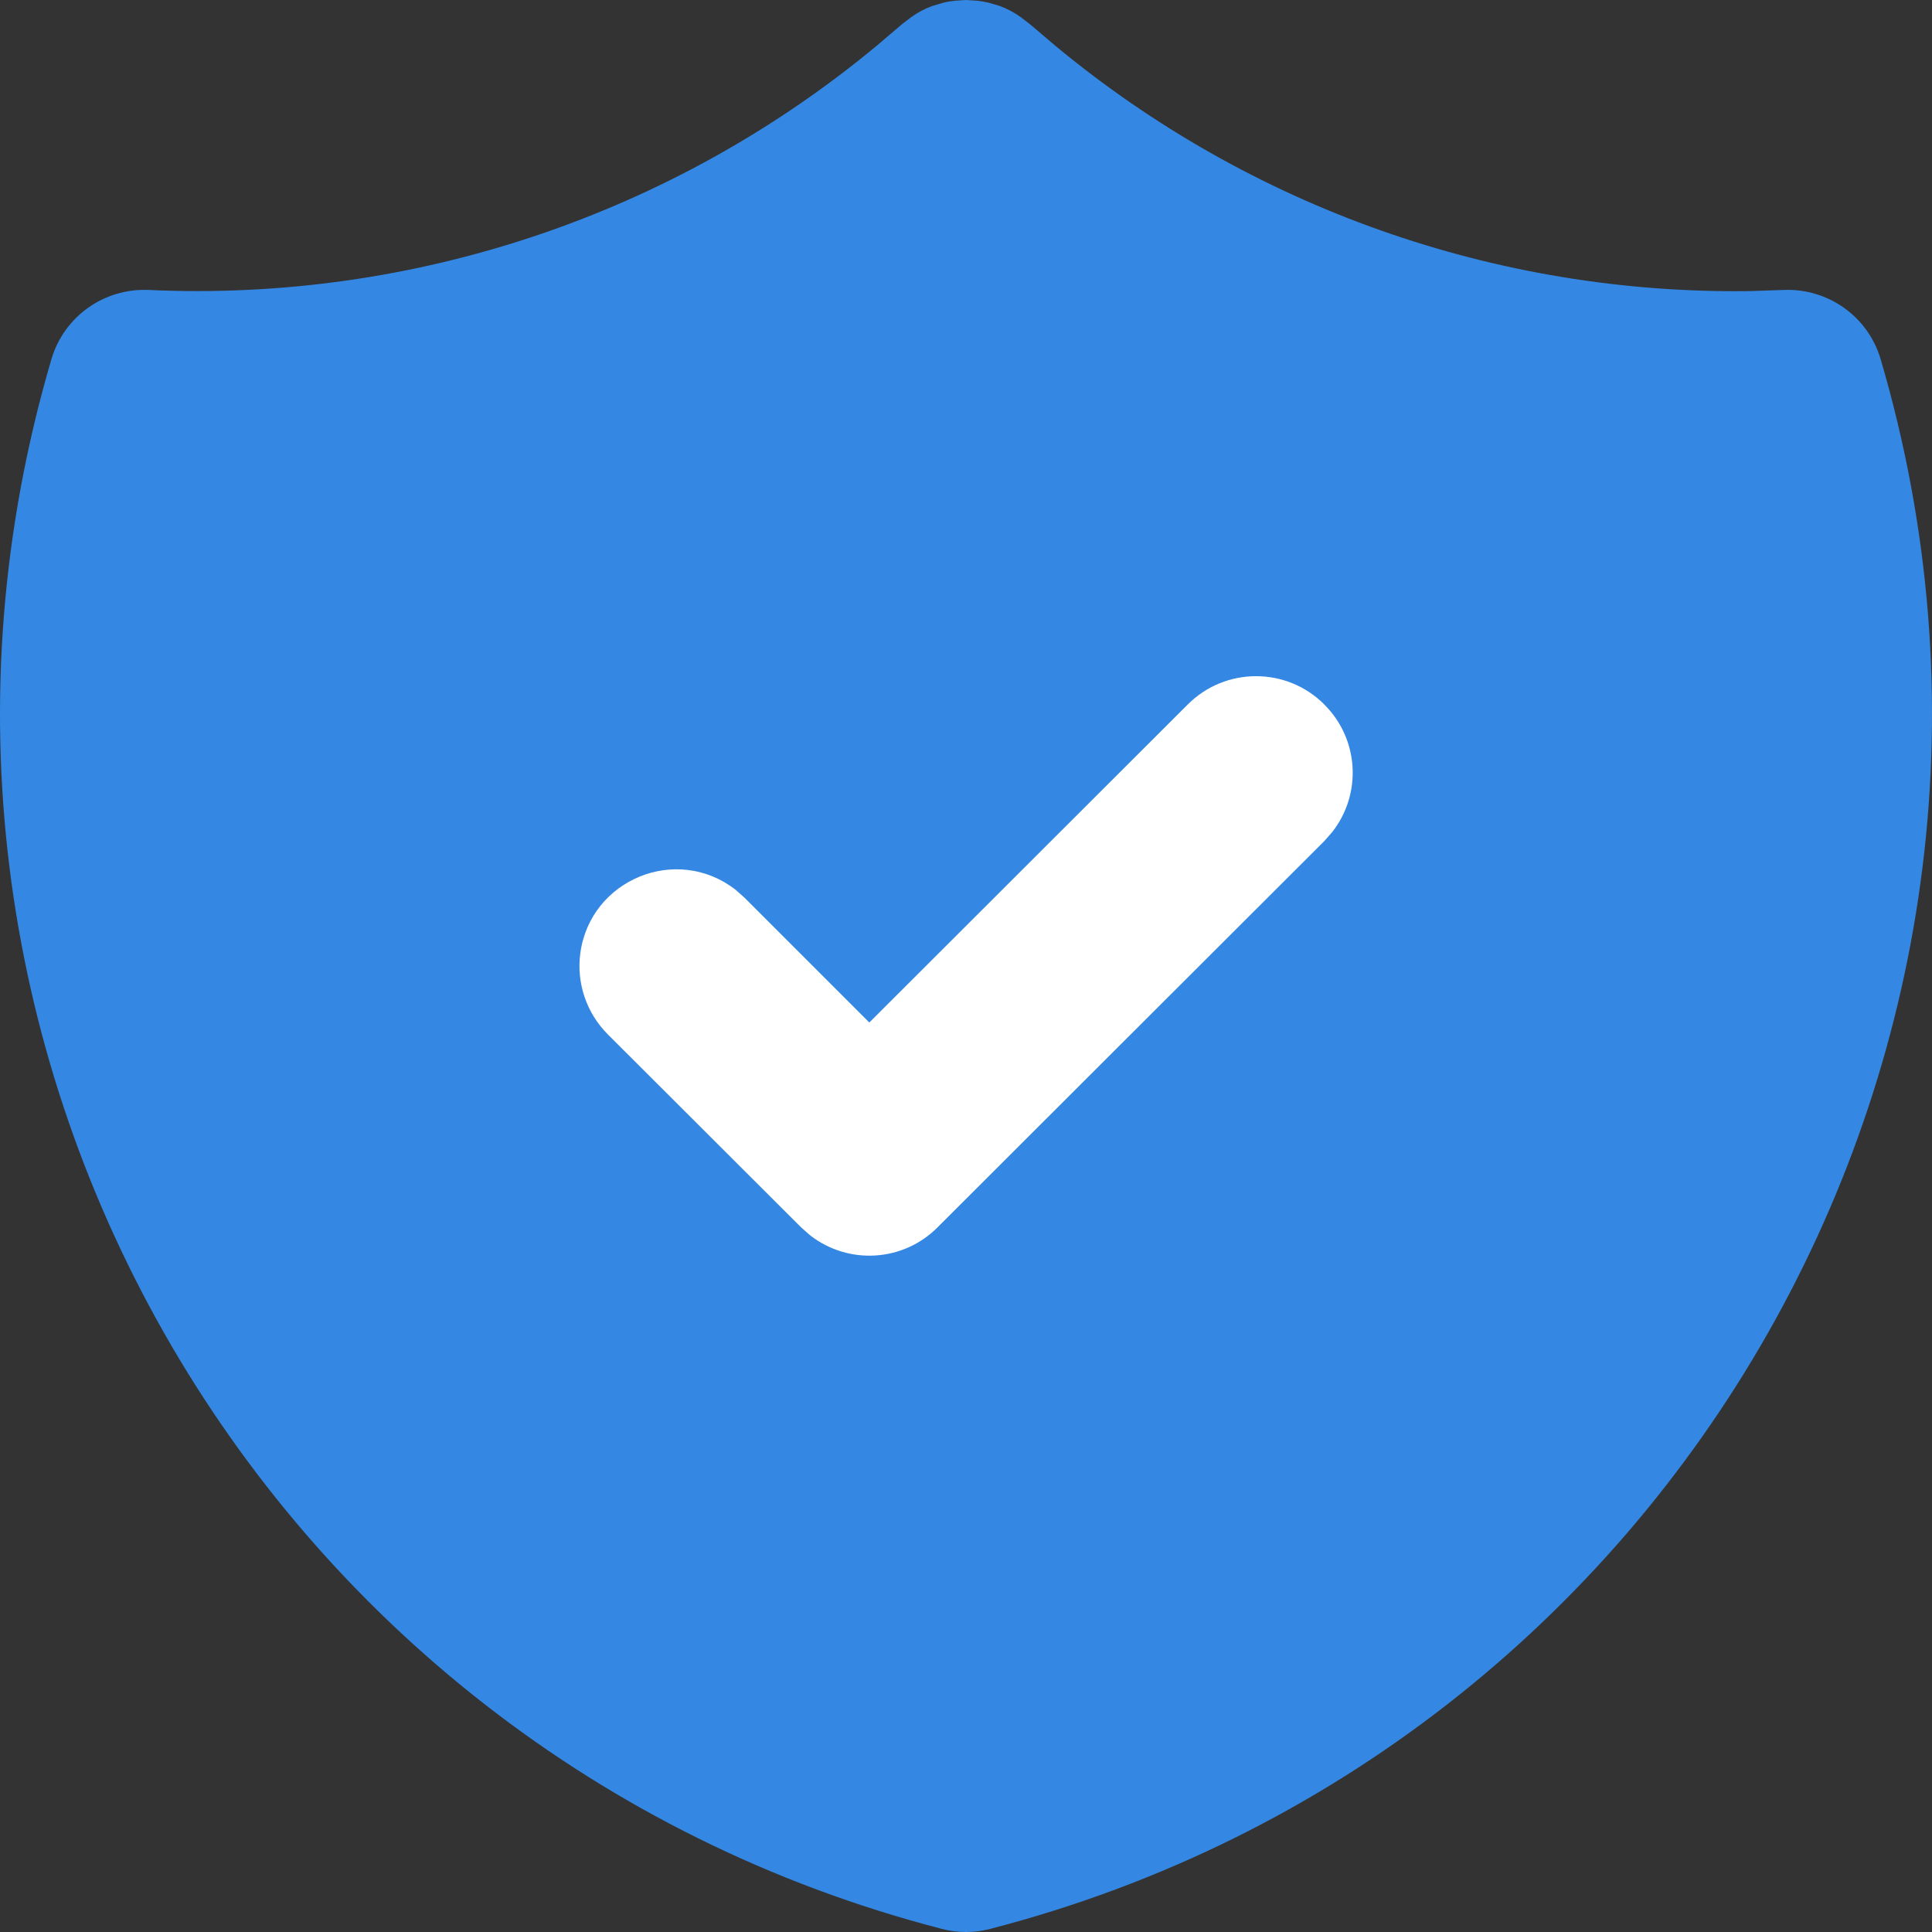
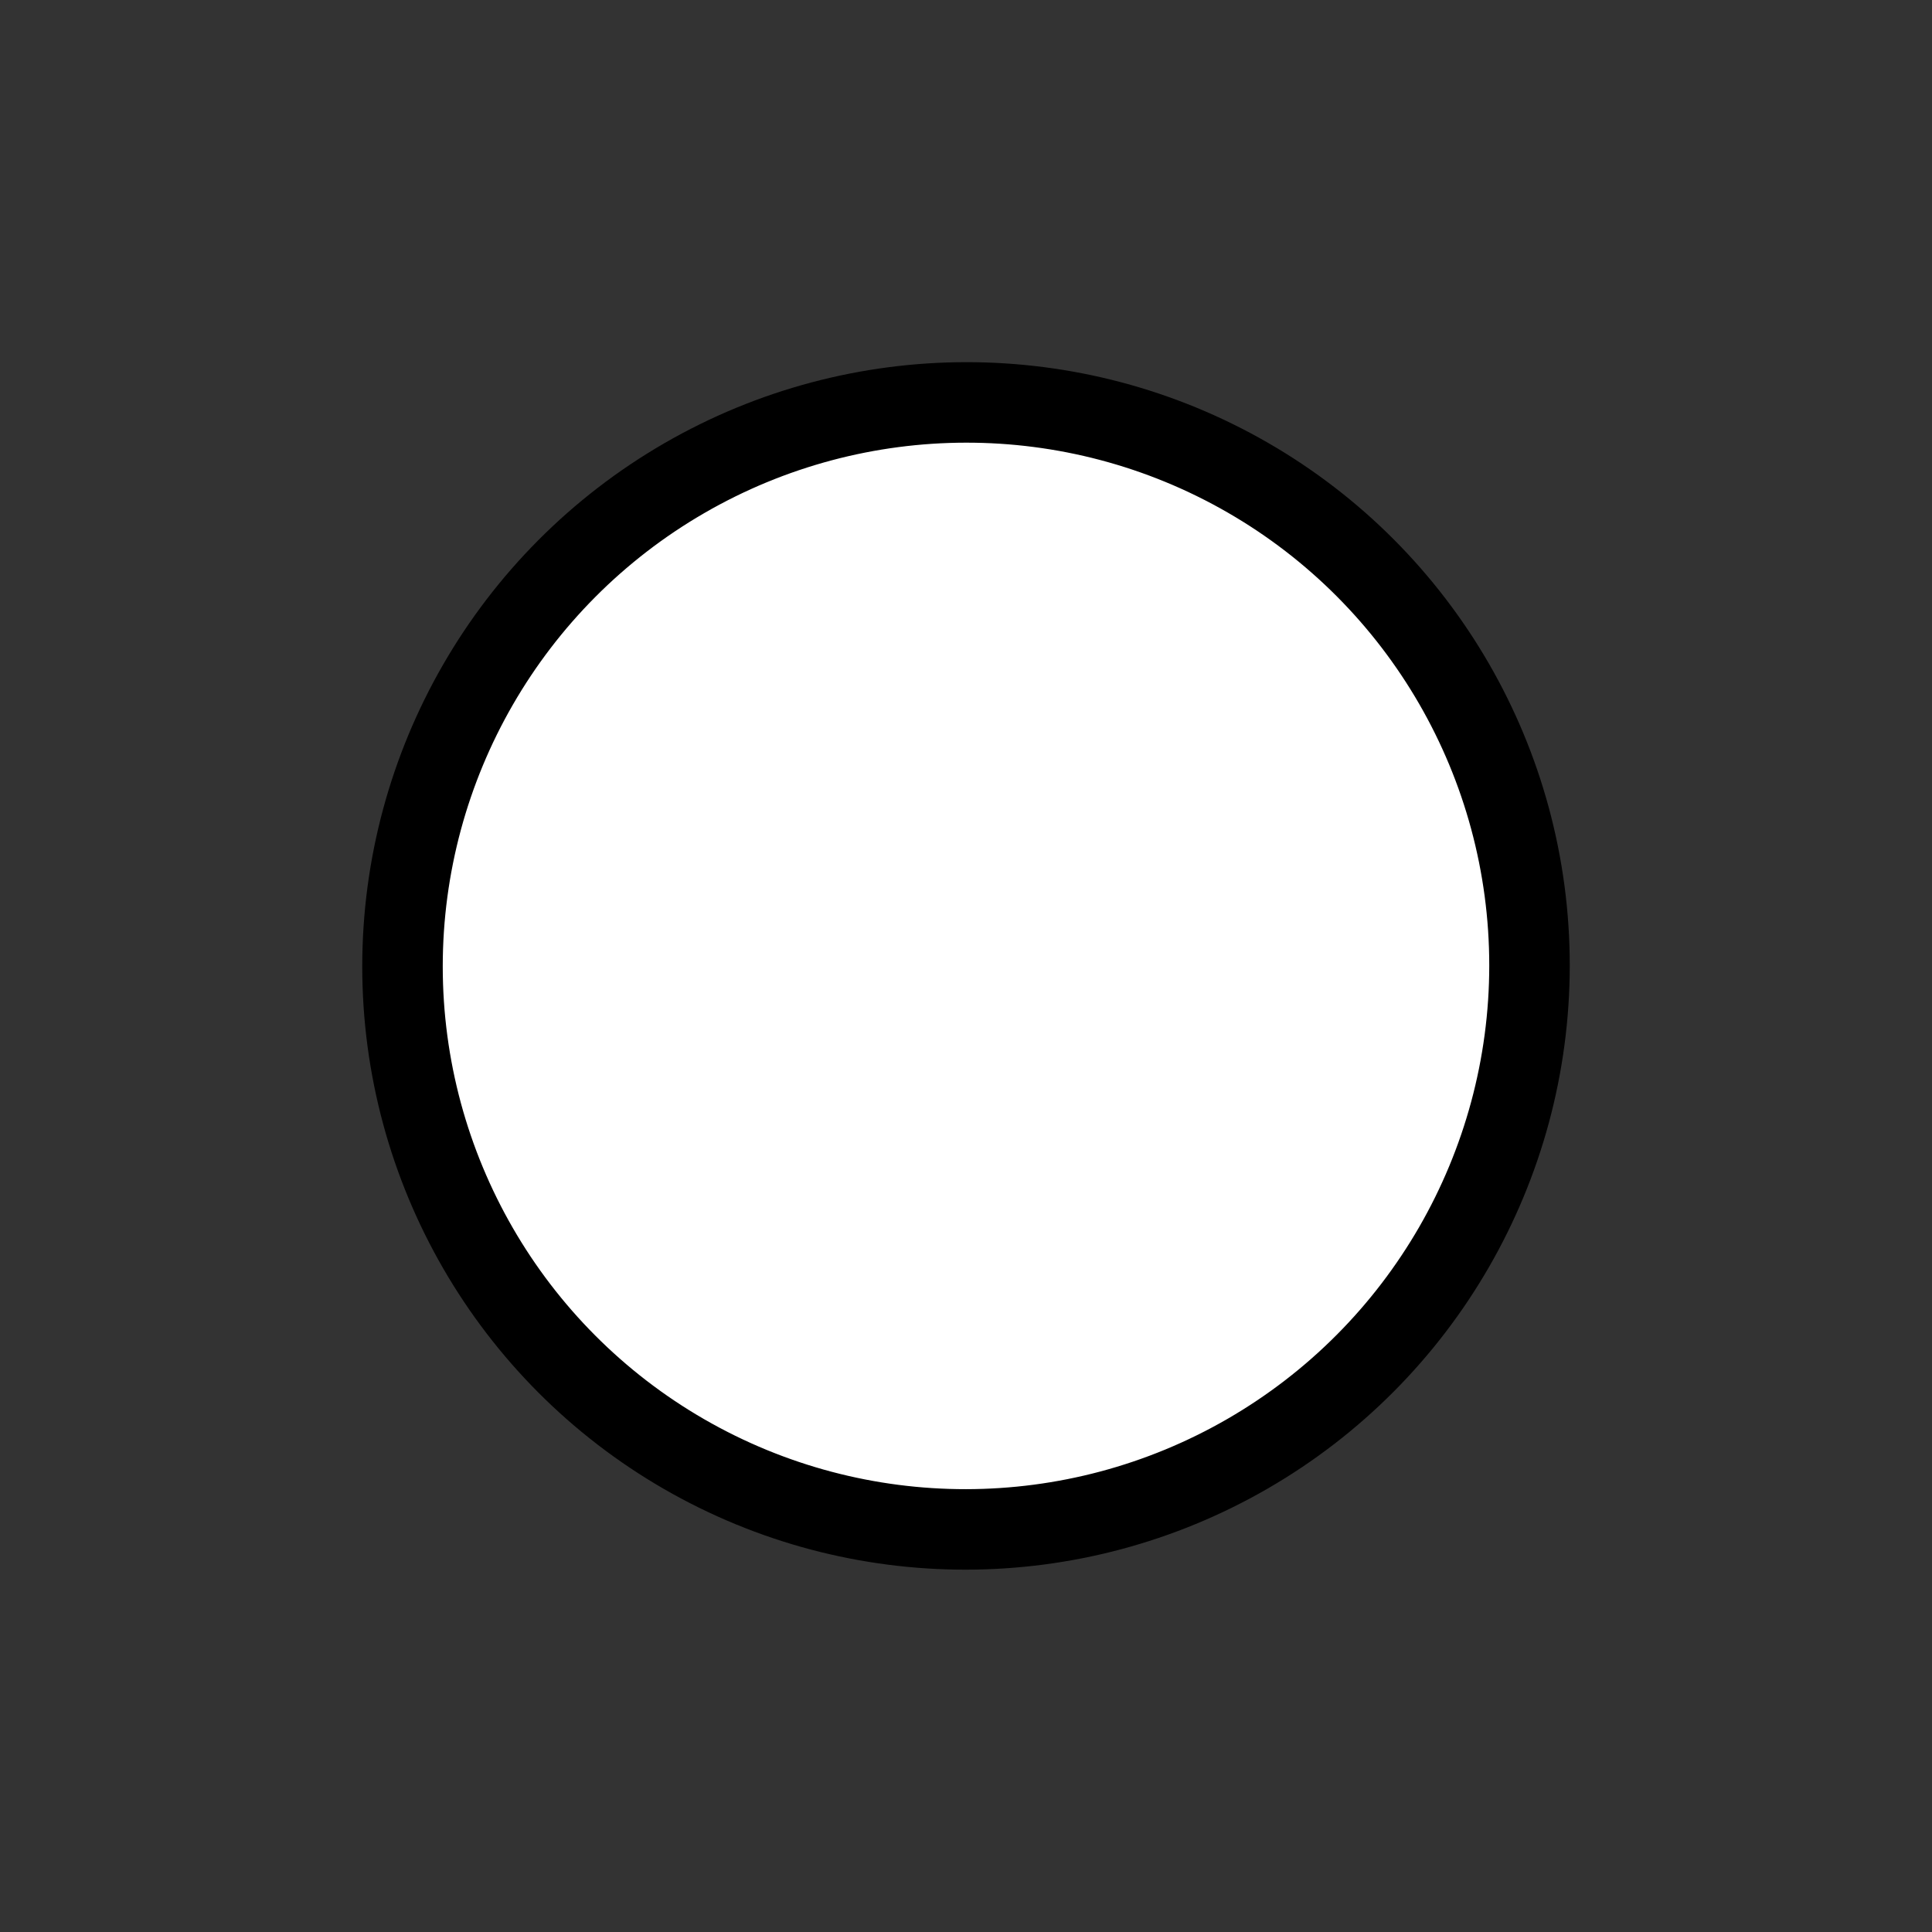
<svg xmlns="http://www.w3.org/2000/svg" xmlns:ns1="https://boxy-svg.com" width="24" height="24" viewBox="0 0 24 24" class="icon icon-tabler icons-tabler-filled icon-tabler-shield-check" fill="#3488e4">
  <rect x="0" y="0" width="24" height="24" fill="#333333" stroke="none" />
  <ellipse style="stroke: rgb(0, 0, 0); fill: rgb(255, 255, 255); transform-box: fill-box; transform-origin: 50% 50%;" cx="12.033" cy="11.966" rx="7" ry="7" transform="matrix(1, -0.001, 0, 1, -0.033, 0.033)" />
  <path stroke="none" d="M0 0h24v24H0z" fill="none" />
-   <path d="M 11.998 0 L 12.141 0.009 L 12.211 0.019 L 12.284 0.034 L 12.418 0.074 C 12.51 0.107 12.597 0.154 12.678 0.211 L 12.802 0.307 L 13.109 0.568 C 15.532 2.578 18.593 3.661 21.742 3.616 L 22.154 3.602 C 22.707 3.578 23.206 3.931 23.362 4.462 C 25.848 12.914 20.841 21.748 12.302 23.961 C 12.104 24.013 11.896 24.013 11.698 23.961 C 3.162 21.748 -1.85 12.914 0.639 4.462 C 0.795 3.931 1.293 3.578 1.845 3.602 C 5.135 3.753 8.361 2.668 10.891 0.568 L 11.207 0.299 L 11.322 0.211 C 11.402 0.154 11.489 0.107 11.583 0.074 L 11.717 0.034 C 11.764 0.022 11.812 0.014 11.862 0.009 L 11.998 0 Z M 16.453 8.753 C 15.984 8.282 15.222 8.282 14.753 8.753 L 10.799 12.702 L 9.248 11.151 L 9.135 11.051 C 8.403 10.485 7.334 10.925 7.209 11.84 C 7.159 12.211 7.285 12.582 7.548 12.847 L 9.951 15.246 L 10.064 15.346 C 10.542 15.717 11.221 15.675 11.647 15.246 L 16.452 10.447 L 16.551 10.334 C 16.923 9.856 16.88 9.179 16.452 8.753 L 16.453 8.753 Z" style="" />
  <defs>
    <ns1:grid x="0" y="0" width="24" height="24" />
  </defs>
</svg>